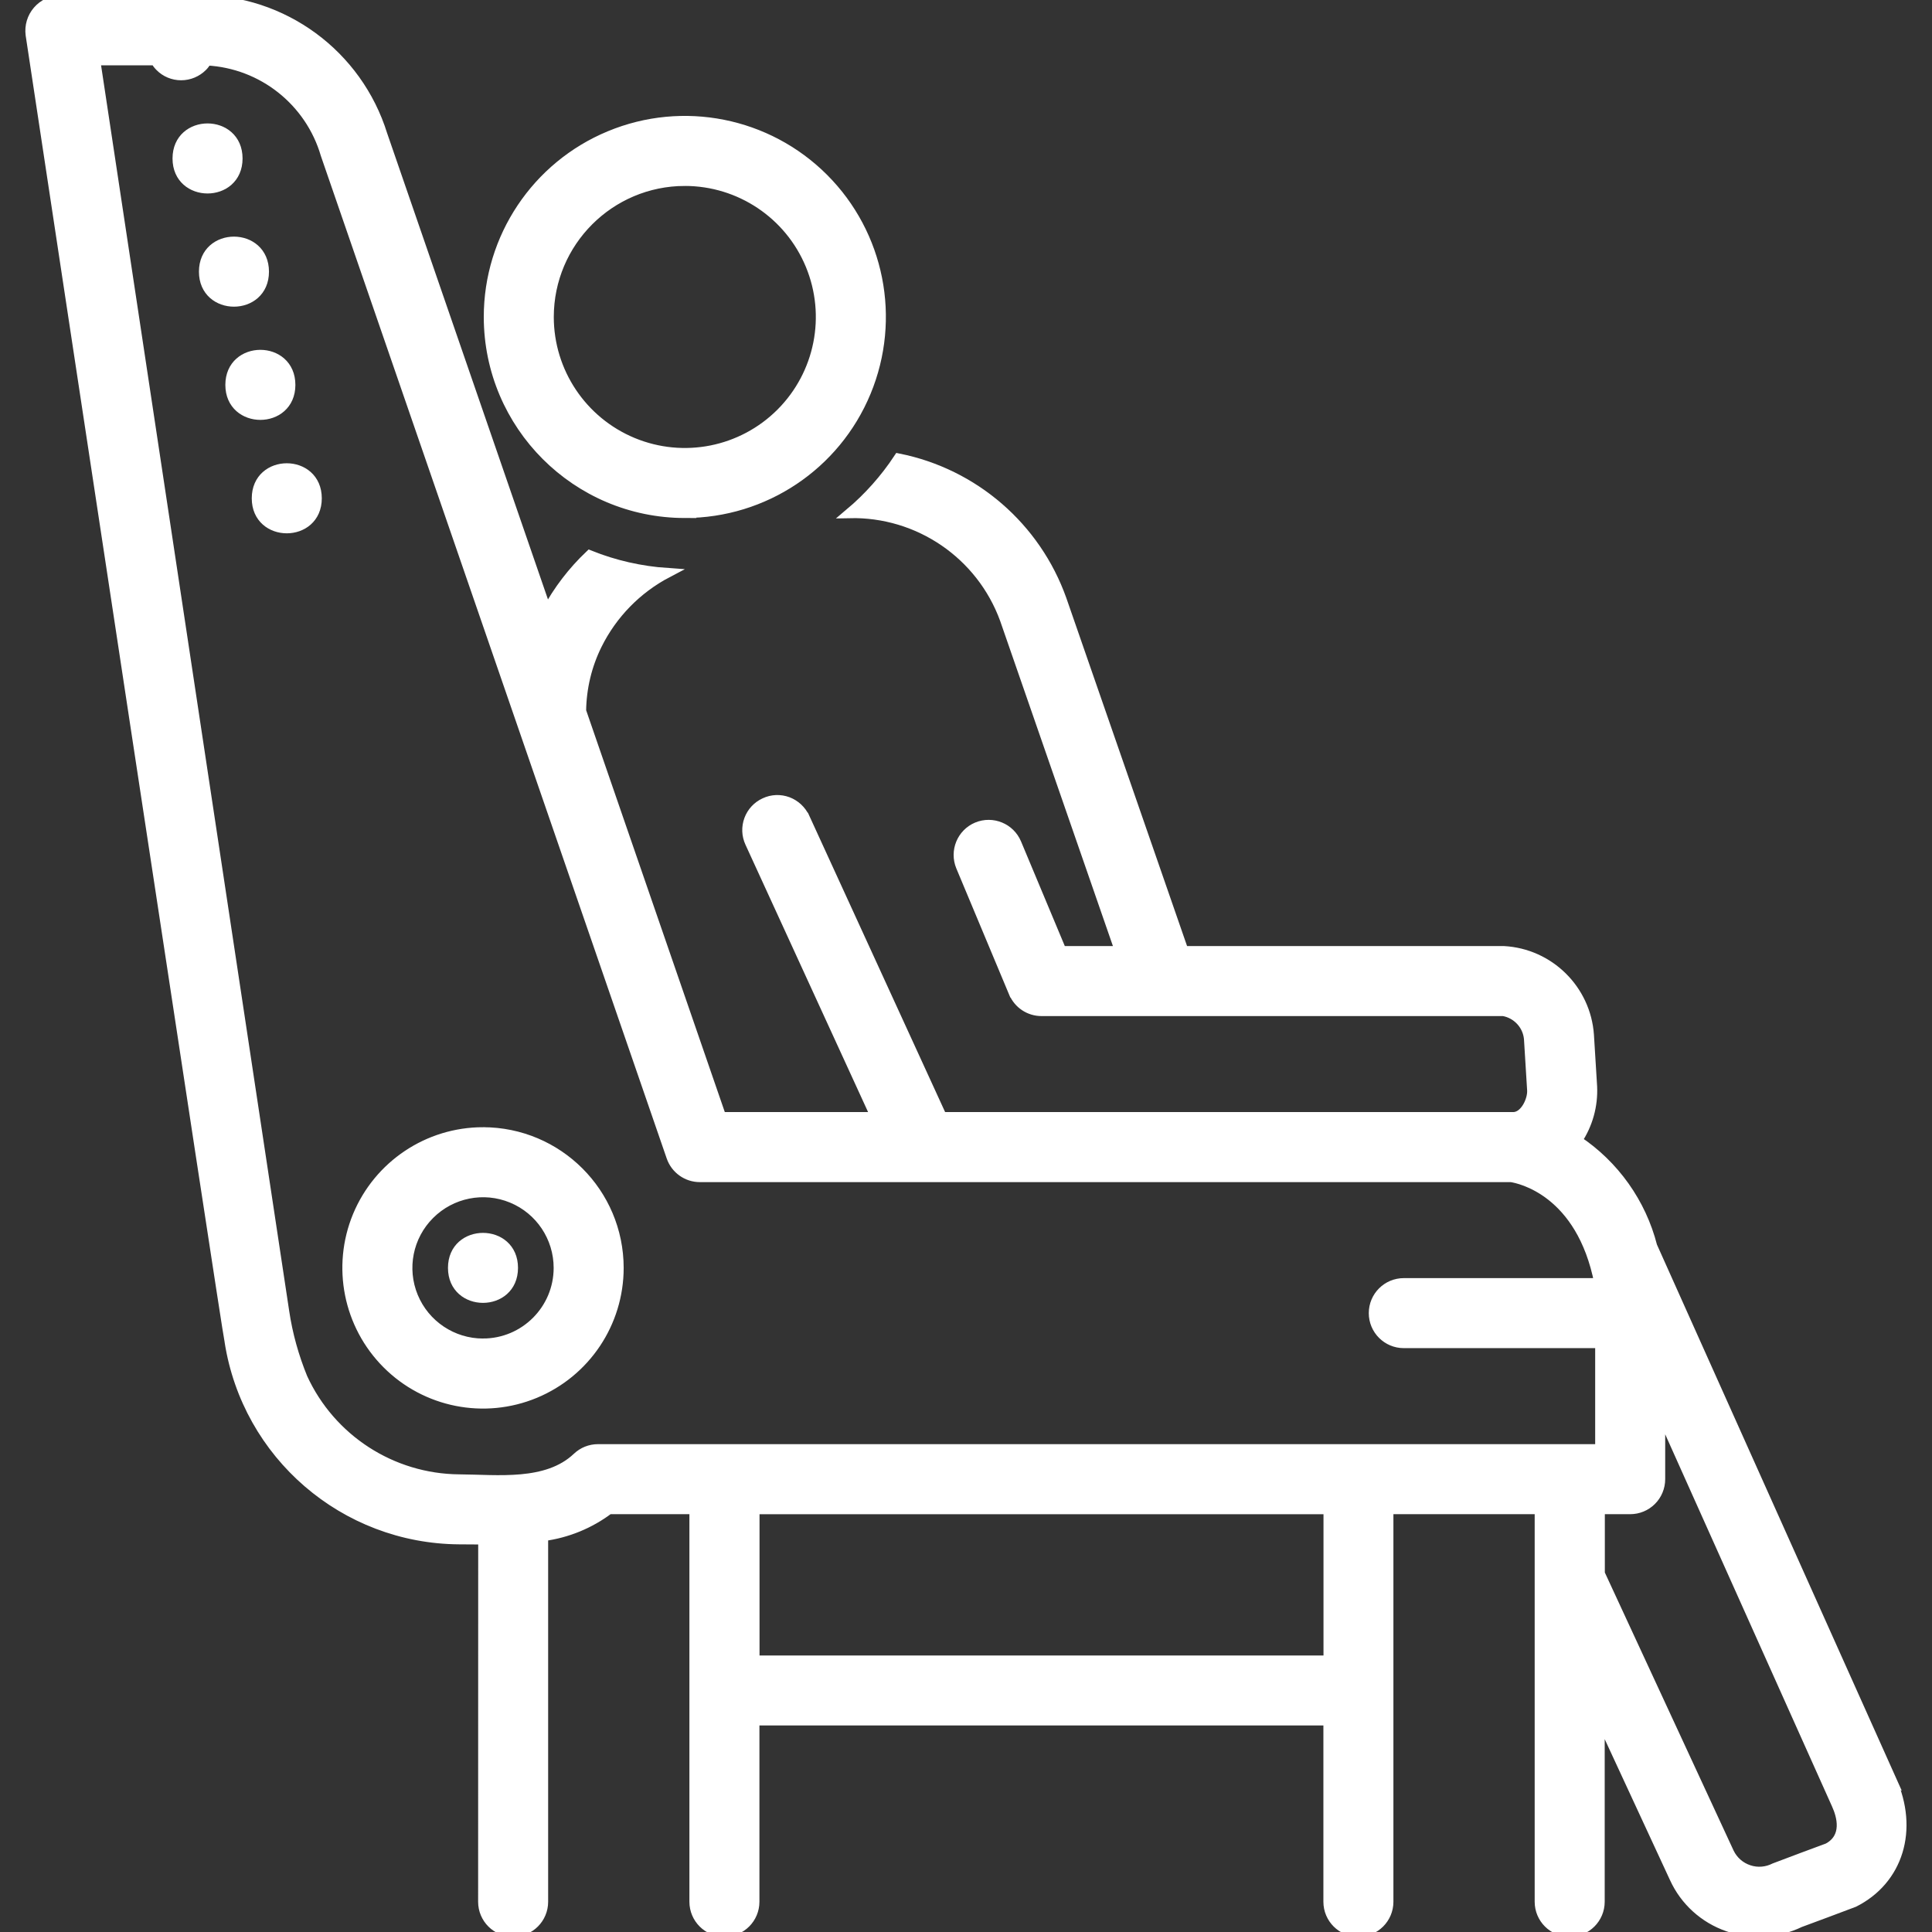
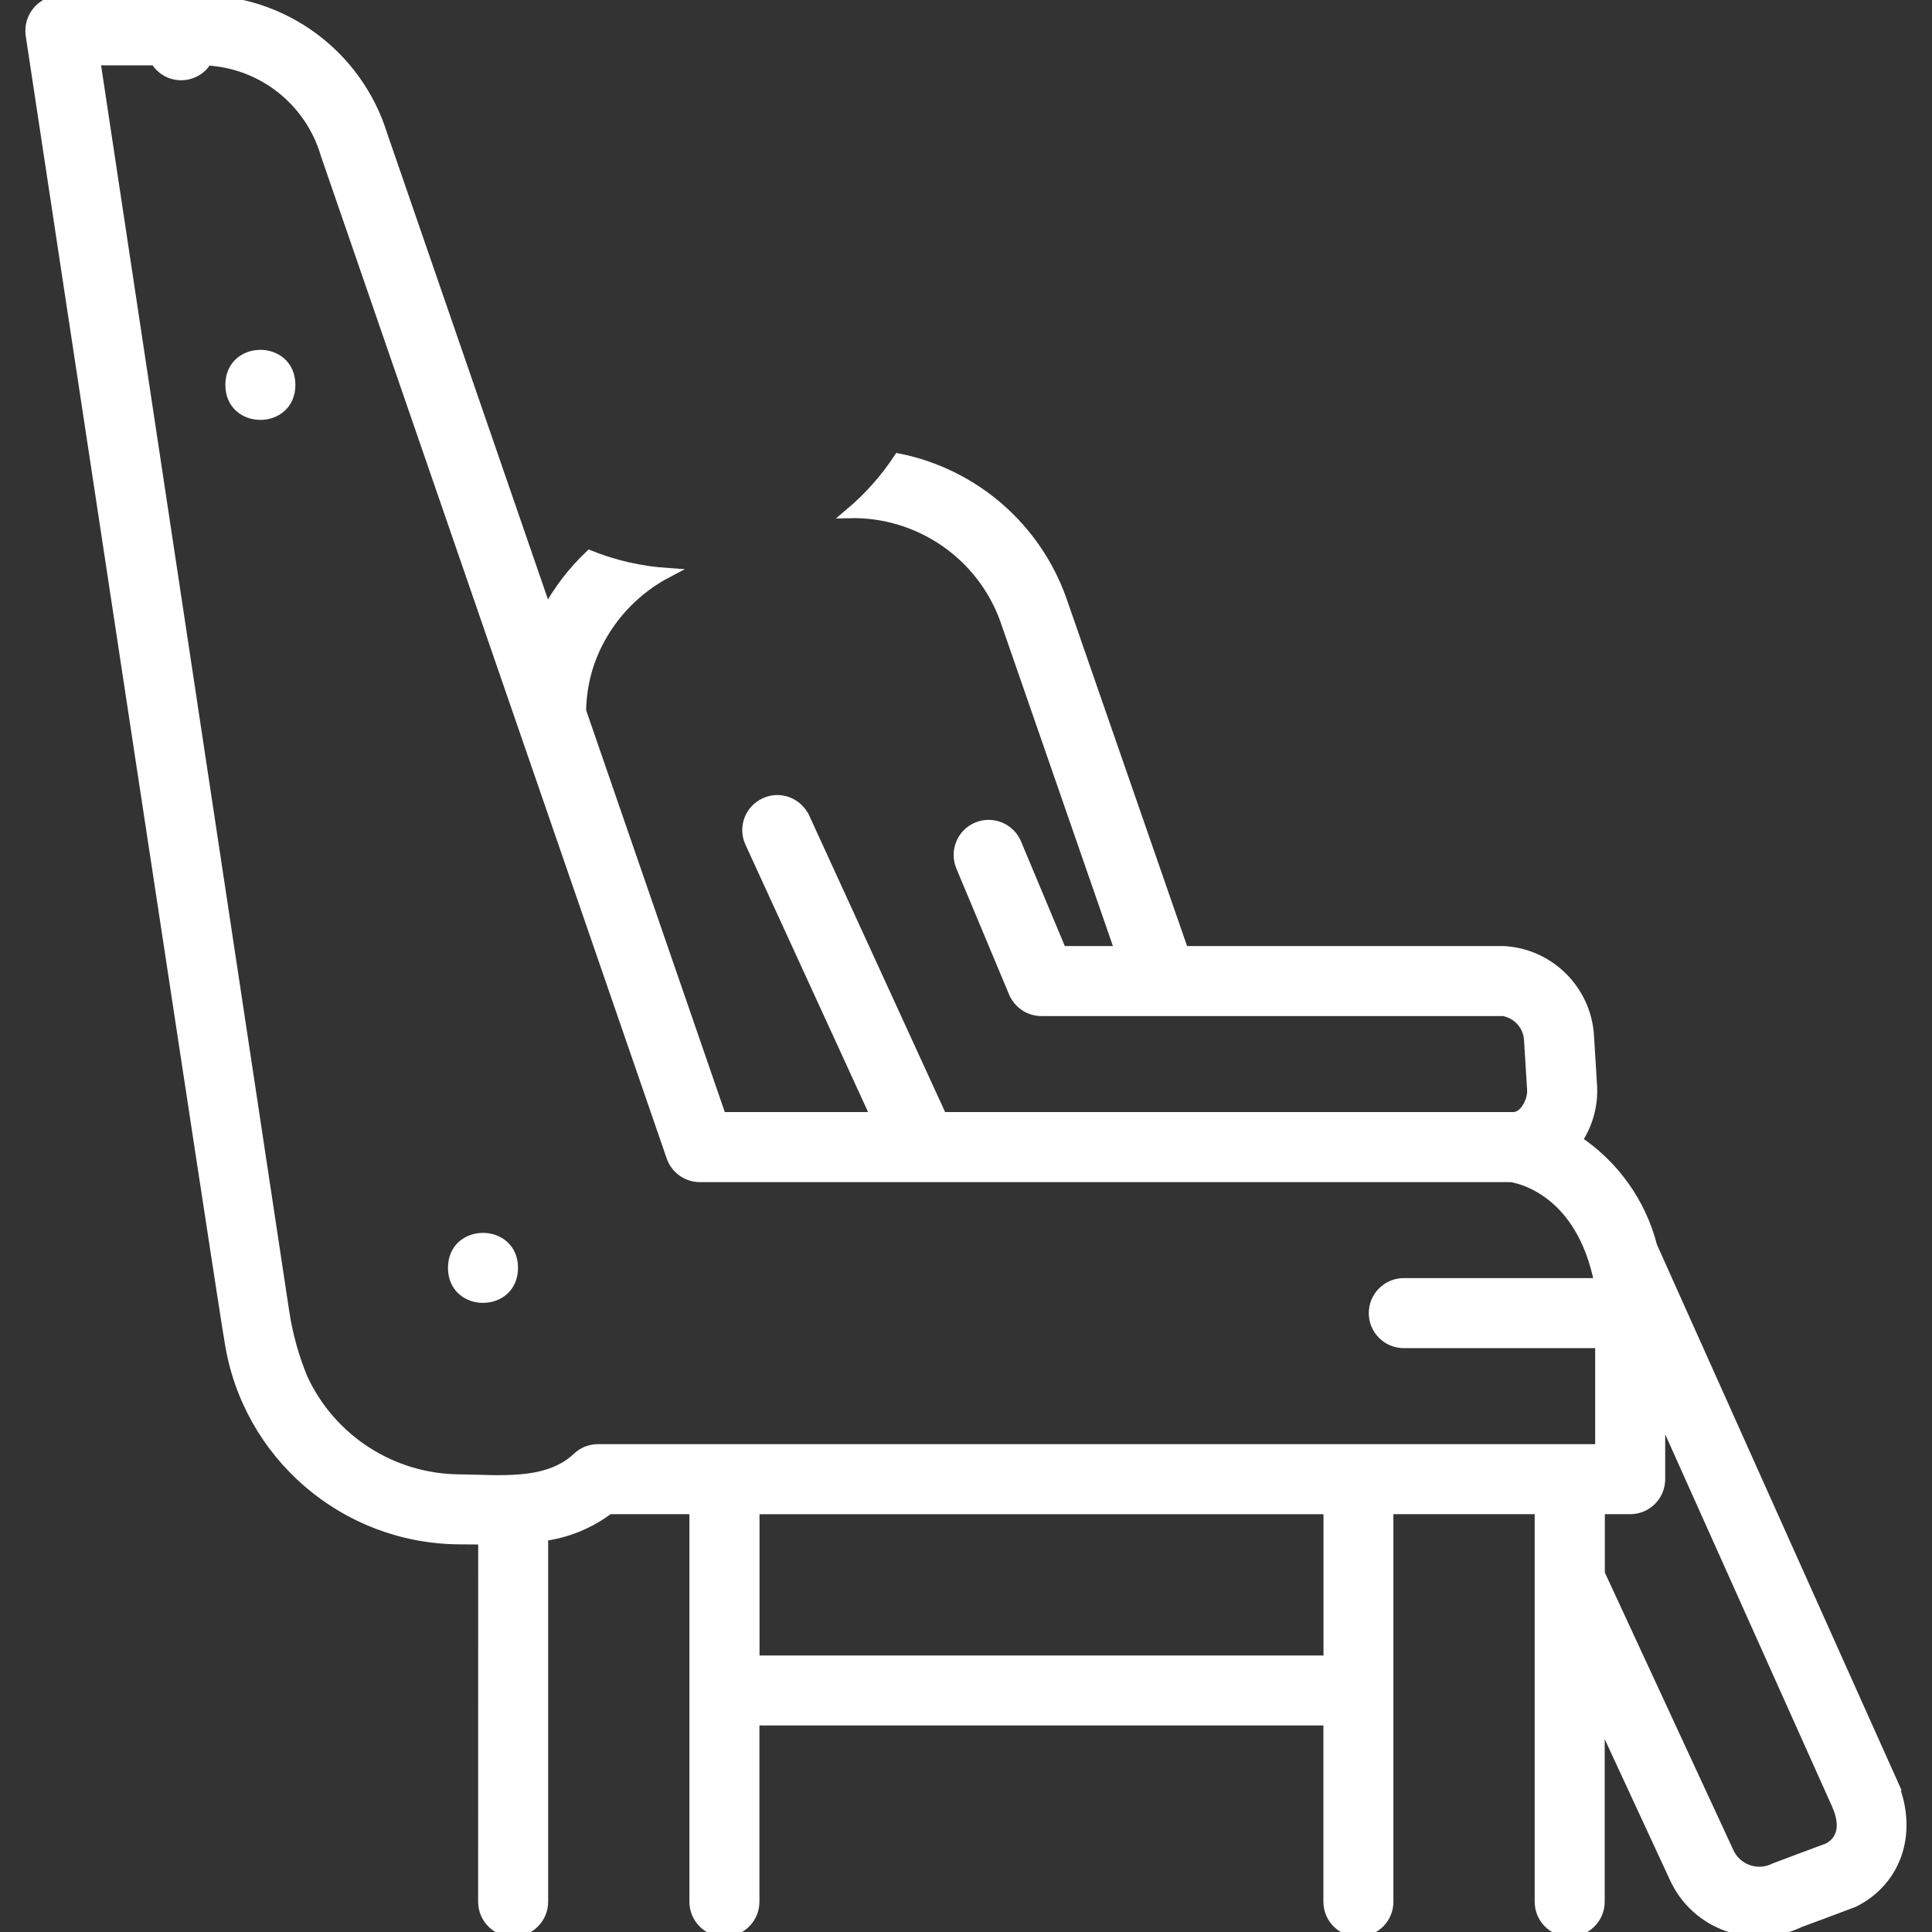
<svg xmlns="http://www.w3.org/2000/svg" viewBox="0 0 100 100" fill-rule="evenodd">
  <rect x="0" y="0" width="100" height="100" fill="#333333" stroke="none" />
-   <path d="m25 58.594c-2.844 0-5.406 1.715-6.496 4.34-1.086 2.629-0.484 5.652 1.527 7.664 2.008 2.012 5.035 2.613 7.66 1.523 2.629-1.09 4.34-3.652 4.34-6.496-0.004-3.883-3.148-7.027-7.031-7.031zm0 10.938c-1.578 0-3.004-0.953-3.609-2.414-0.602-1.457-0.27-3.137 0.852-4.254 1.117-1.117 2.797-1.453 4.254-0.848 1.461 0.605 2.41 2.031 2.41 3.609 0 2.156-1.75 3.906-3.906 3.906z" fill="#ffffff" stroke-width="0.5" stroke="#ffffff" />
  <path d="m26.562 65.625c0 2.082-3.125 2.082-3.125 0s3.125-2.082 3.125 0" fill="#ffffff" stroke-width="0.5" stroke="#ffffff" />
  <path d="m97.906 92.117-12.379-27.613c-0.574-2.242-1.961-4.195-3.887-5.477 0.551-0.82 0.824-1.801 0.777-2.789l-0.164-2.66v-0.004c-0.164-2.356-2.059-4.227-4.418-4.356h-16.57l-6.309-18.188c-1.336-3.75-4.543-6.527-8.449-7.309-0.703 1.066-1.559 2.027-2.535 2.848 3.574-0.078 6.805 2.125 8.031 5.484l5.953 17.164h-3.008l-2.332-5.574c-0.336-0.793-1.25-1.168-2.047-0.836-0.793 0.332-1.168 1.246-0.84 2.043l2.734 6.535h0.004c0.242 0.578 0.809 0.957 1.441 0.957h23.914-0.004c0.707 0.129 1.246 0.711 1.312 1.426l0.164 2.66c0.031 0.508-0.367 1.383-0.973 1.383h-29.562l-7.102-15.496h-0.004c-0.172-0.375-0.488-0.668-0.875-0.816-0.391-0.145-0.82-0.129-1.195 0.047-0.379 0.172-0.672 0.488-0.816 0.875-0.145 0.391-0.129 0.82 0.047 1.199l6.508 14.191h-7.984l-7.25-21.012c0.016-1.188 0.293-2.356 0.82-3.422 0.789-1.594 2.062-2.898 3.641-3.727-1.383-0.094-2.742-0.402-4.027-0.918-0.887 0.844-1.637 1.82-2.215 2.898l-8.504-24.652c-1.293-4.164-5.152-7-9.512-6.981-0.16 0-7.152 0.008-7.168 0.008-0.453 0.008-0.879 0.207-1.176 0.551s-0.43 0.797-0.371 1.246c1.023 6.777 10.191 67.266 10.297 67.629 0.914 5.871 5.949 10.215 11.895 10.254l1.234 0.008-0.004 18.742c0 0.863 0.699 1.562 1.562 1.562s1.562-0.699 1.562-1.562v-18.918c1.238-0.164 2.41-0.645 3.402-1.395h4.41v20.312c0 0.863 0.699 1.562 1.562 1.562s1.562-0.699 1.562-1.562v-9.375h29.691v9.375c0 0.863 0.699 1.562 1.562 1.562 0.863 0 1.562-0.699 1.562-1.562v-20.312h7.812v20.312c0 0.863 0.699 1.562 1.562 1.562 0.863 0 1.562-0.699 1.562-1.562v-9.551l3.856 8.324c0.539 1.184 1.539 2.09 2.766 2.516 1.227 0.426 2.57 0.348 3.738-0.215 0 0 2.731-1.012 2.785-1.039 2.312-1.156 3.113-3.773 1.945-6.356zm-29.152-6.18h-29.691v-7.812h29.691zm-37.801-10.938c-0.402 0-0.785 0.152-1.078 0.43-1.566 1.488-4.133 1.145-6.106 1.133-3.488-0.027-6.648-2.074-8.102-5.242-0.449-1.102-0.77-2.246-0.945-3.422-0.109-0.688-8.184-54.199-9.781-64.766h3.094c0.066 0.113 0.145 0.219 0.238 0.312 0.289 0.297 0.688 0.461 1.102 0.461 0.418 0 0.816-0.168 1.109-0.461 0.09-0.09 0.164-0.195 0.23-0.305 2.867 0.152 5.328 2.102 6.133 4.859l17.898 51.883c0.219 0.633 0.812 1.055 1.477 1.055h41.992c0.438 0.066 3.625 0.719 4.555 5.469h-10.109c-0.863 0-1.562 0.699-1.562 1.562s0.699 1.562 1.562 1.562h10.156v5.469zm63.672 20.645s-2.711 1.004-2.762 1.031c-0.414 0.215-0.898 0.258-1.34 0.109-0.445-0.145-0.812-0.465-1.016-0.887l-6.691-14.449v-3.324h1.562c0.414 0 0.812-0.164 1.105-0.457s0.457-0.691 0.457-1.105v-3.492l9.113 20.328c0.277 0.605 0.574 1.691-0.43 2.246z" fill="#ffffff" stroke-width="0.5" stroke="#ffffff" />
-   <path d="m13.672 14.062c0 2.082-3.125 2.082-3.125 0 0-2.086 3.125-2.086 3.125 0" fill="#ffffff" stroke-width="0.5" stroke="#ffffff" />
-   <path d="m12.305 8.203c0 2.082-3.125 2.082-3.125 0 0-2.086 3.125-2.086 3.125 0" fill="#ffffff" stroke-width="0.5" stroke="#ffffff" />
  <path d="m15.039 19.922c0 2.082-3.125 2.082-3.125 0 0-2.086 3.125-2.086 3.125 0" fill="#ffffff" stroke-width="0.5" stroke="#ffffff" />
-   <path d="m16.406 25.793c0 2.082-3.125 2.082-3.125 0 0-2.086 3.125-2.086 3.125 0" fill="#ffffff" stroke-width="0.5" stroke="#ffffff" />
-   <path d="m35.445 26.562c4.109 0 7.812-2.473 9.383-6.269 1.574-3.797 0.707-8.164-2.199-11.07-2.906-2.902-7.273-3.773-11.07-2.199-3.793 1.57-6.269 5.273-6.269 9.383 0.008 5.606 4.551 10.148 10.156 10.156zm0-17.188c2.844 0 5.41 1.715 6.496 4.34 1.09 2.629 0.488 5.652-1.523 7.664-2.012 2.012-5.035 2.613-7.664 1.523-2.625-1.09-4.34-3.652-4.34-6.496 0.004-3.883 3.152-7.027 7.031-7.031z" fill="#ffffff" stroke-width="0.5" stroke="#ffffff" />
</svg>